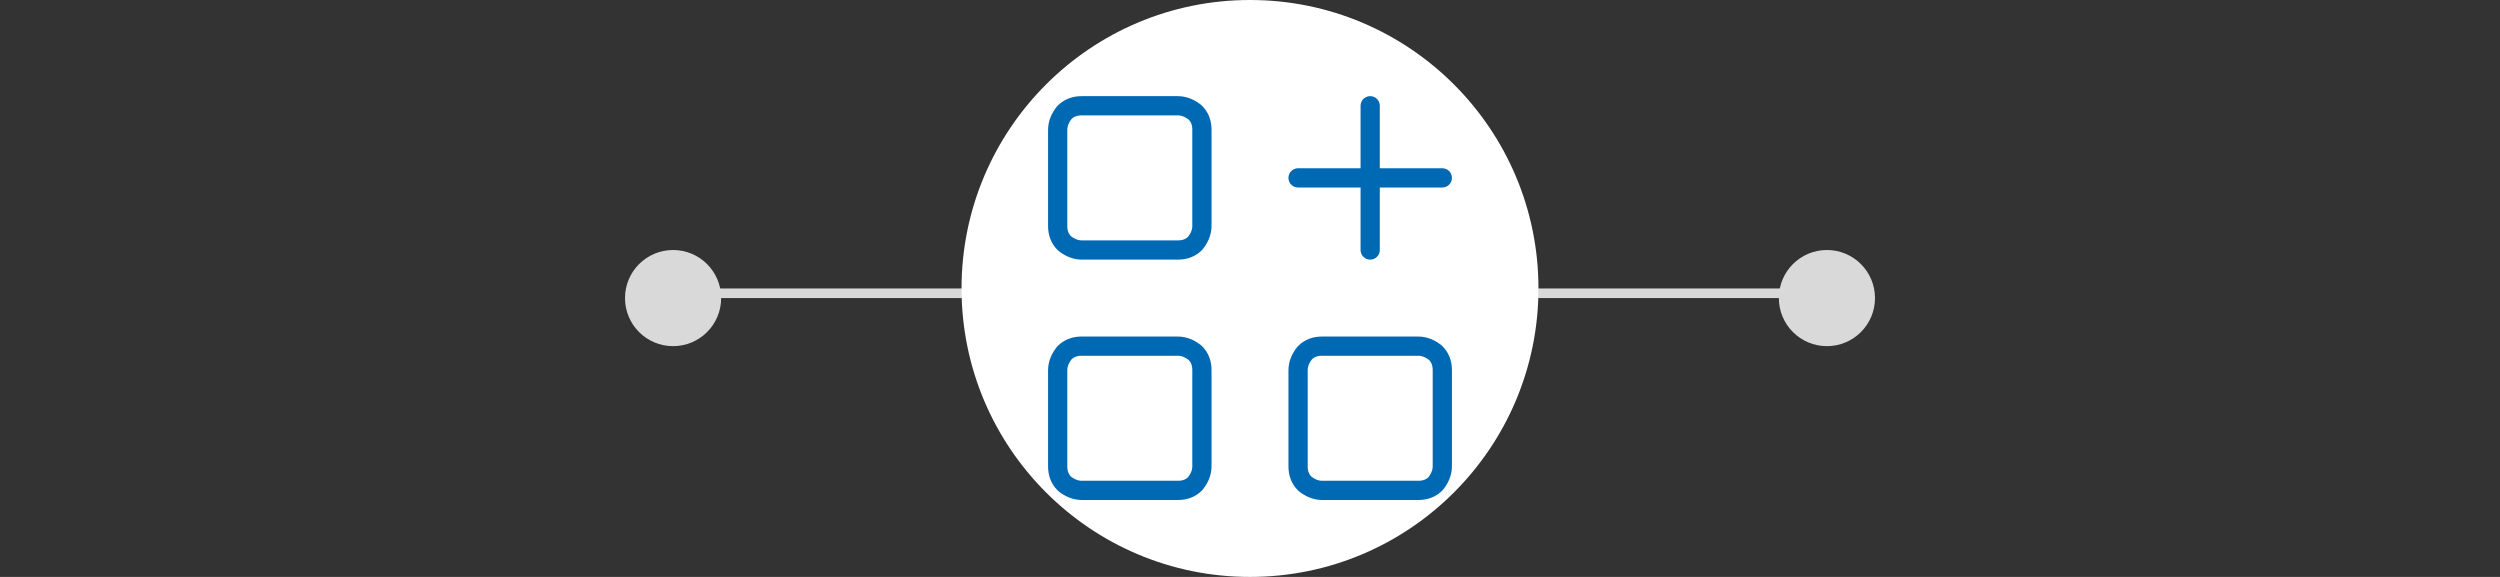
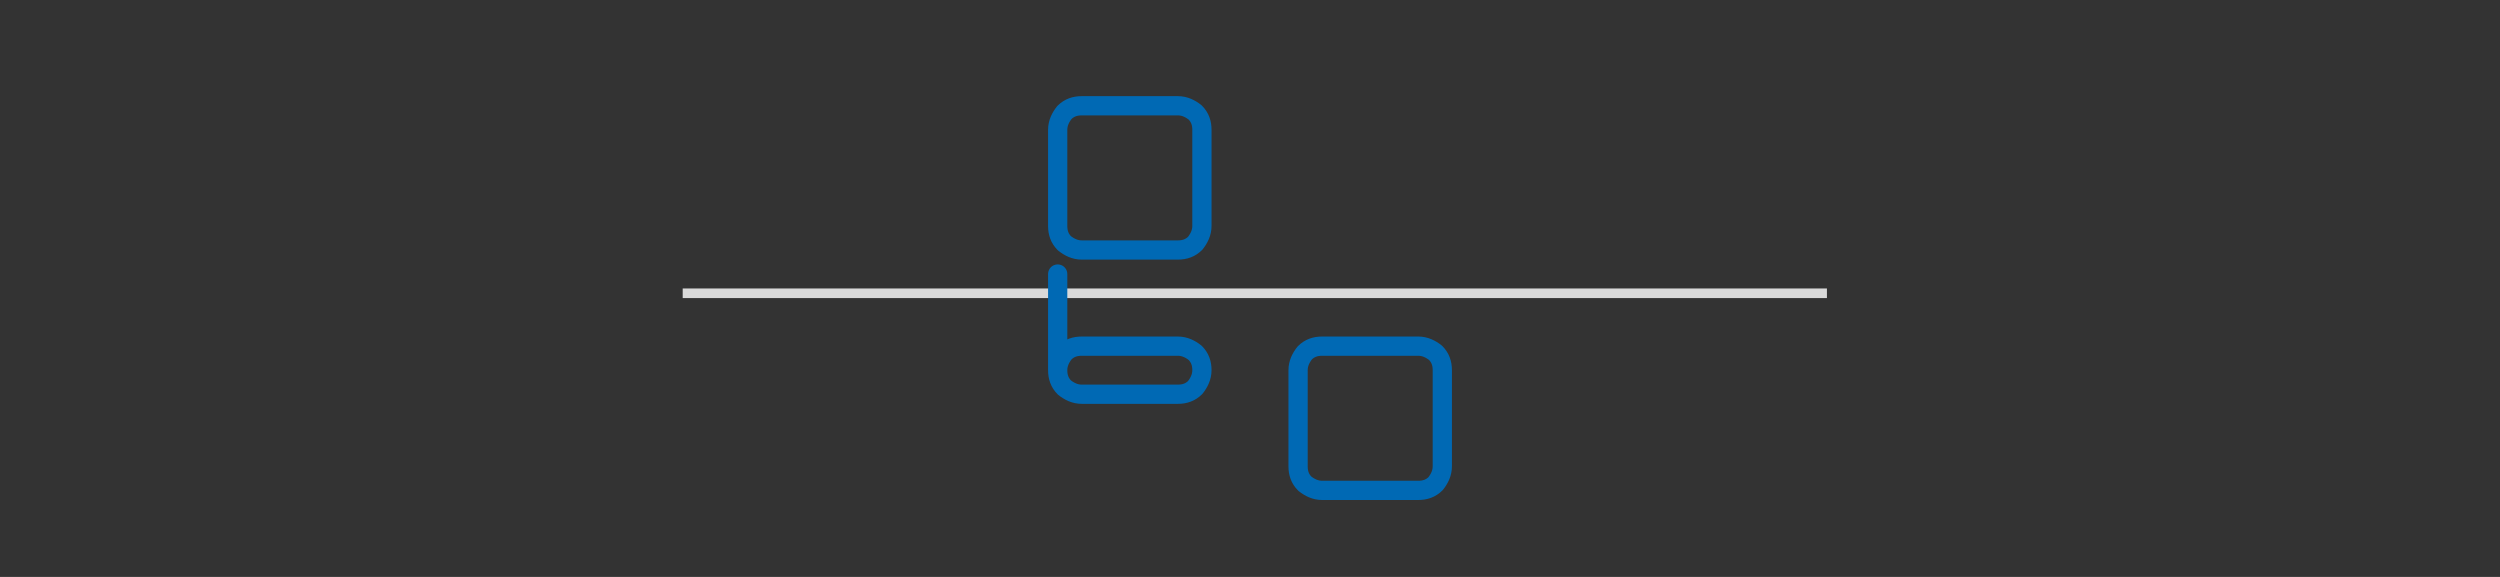
<svg xmlns="http://www.w3.org/2000/svg" id="Ebene_1" version="1.1" viewBox="0 0 260 60">
  <rect x="0" y="0" width="260" height="60" fill="#333333" stroke="none" />
  <defs>
    <style>
      .st0 {
        stroke: #d9d9d9;
      }

      .st0, .st1 {
        fill: none;
      }

      .st2 {
        fill: #fff;
      }

      .st1 {
        stroke: #0069b4;
        stroke-linecap: round;
        stroke-linejoin: round;
        stroke-width: 2px;
      }

      .st3 {
        fill: #d9d9d9;
      }
    </style>
  </defs>
-   <circle class="st3" cx="70" cy="31" r="5" />
-   <circle class="st3" cx="190" cy="31" r="5" />
  <line class="st0" x1="71" y1="30.5" x2="190" y2="30.5" />
-   <circle class="st2" cx="130" cy="30" r="30" />
  <path class="st1" d="M110,13.5c0-.7.3-1.3.7-1.8.5-.5,1.1-.7,1.8-.7h10c.7,0,1.3.3,1.8.7.5.5.7,1.1.7,1.8v10c0,.7-.3,1.3-.7,1.8-.5.5-1.1.7-1.8.7h-10c-.7,0-1.3-.3-1.8-.7-.5-.5-.7-1.1-.7-1.8v-10Z" />
-   <path class="st1" d="M110,38.5c0-.7.3-1.3.7-1.8.5-.5,1.1-.7,1.8-.7h10c.7,0,1.3.3,1.8.7.5.5.7,1.1.7,1.8v10c0,.7-.3,1.3-.7,1.8-.5.5-1.1.7-1.8.7h-10c-.7,0-1.3-.3-1.8-.7-.5-.5-.7-1.1-.7-1.8v-10Z" />
+   <path class="st1" d="M110,38.5c0-.7.3-1.3.7-1.8.5-.5,1.1-.7,1.8-.7h10c.7,0,1.3.3,1.8.7.5.5.7,1.1.7,1.8c0,.7-.3,1.3-.7,1.8-.5.5-1.1.7-1.8.7h-10c-.7,0-1.3-.3-1.8-.7-.5-.5-.7-1.1-.7-1.8v-10Z" />
  <path class="st1" d="M135,38.5c0-.7.3-1.3.7-1.8.5-.5,1.1-.7,1.8-.7h10c.7,0,1.3.3,1.8.7.5.5.7,1.1.7,1.8v10c0,.7-.3,1.3-.7,1.8-.5.5-1.1.7-1.8.7h-10c-.7,0-1.3-.3-1.8-.7-.5-.5-.7-1.1-.7-1.8v-10Z" />
-   <path class="st1" d="M135,18.5h15" />
-   <path class="st1" d="M142.5,11v15" />
</svg>